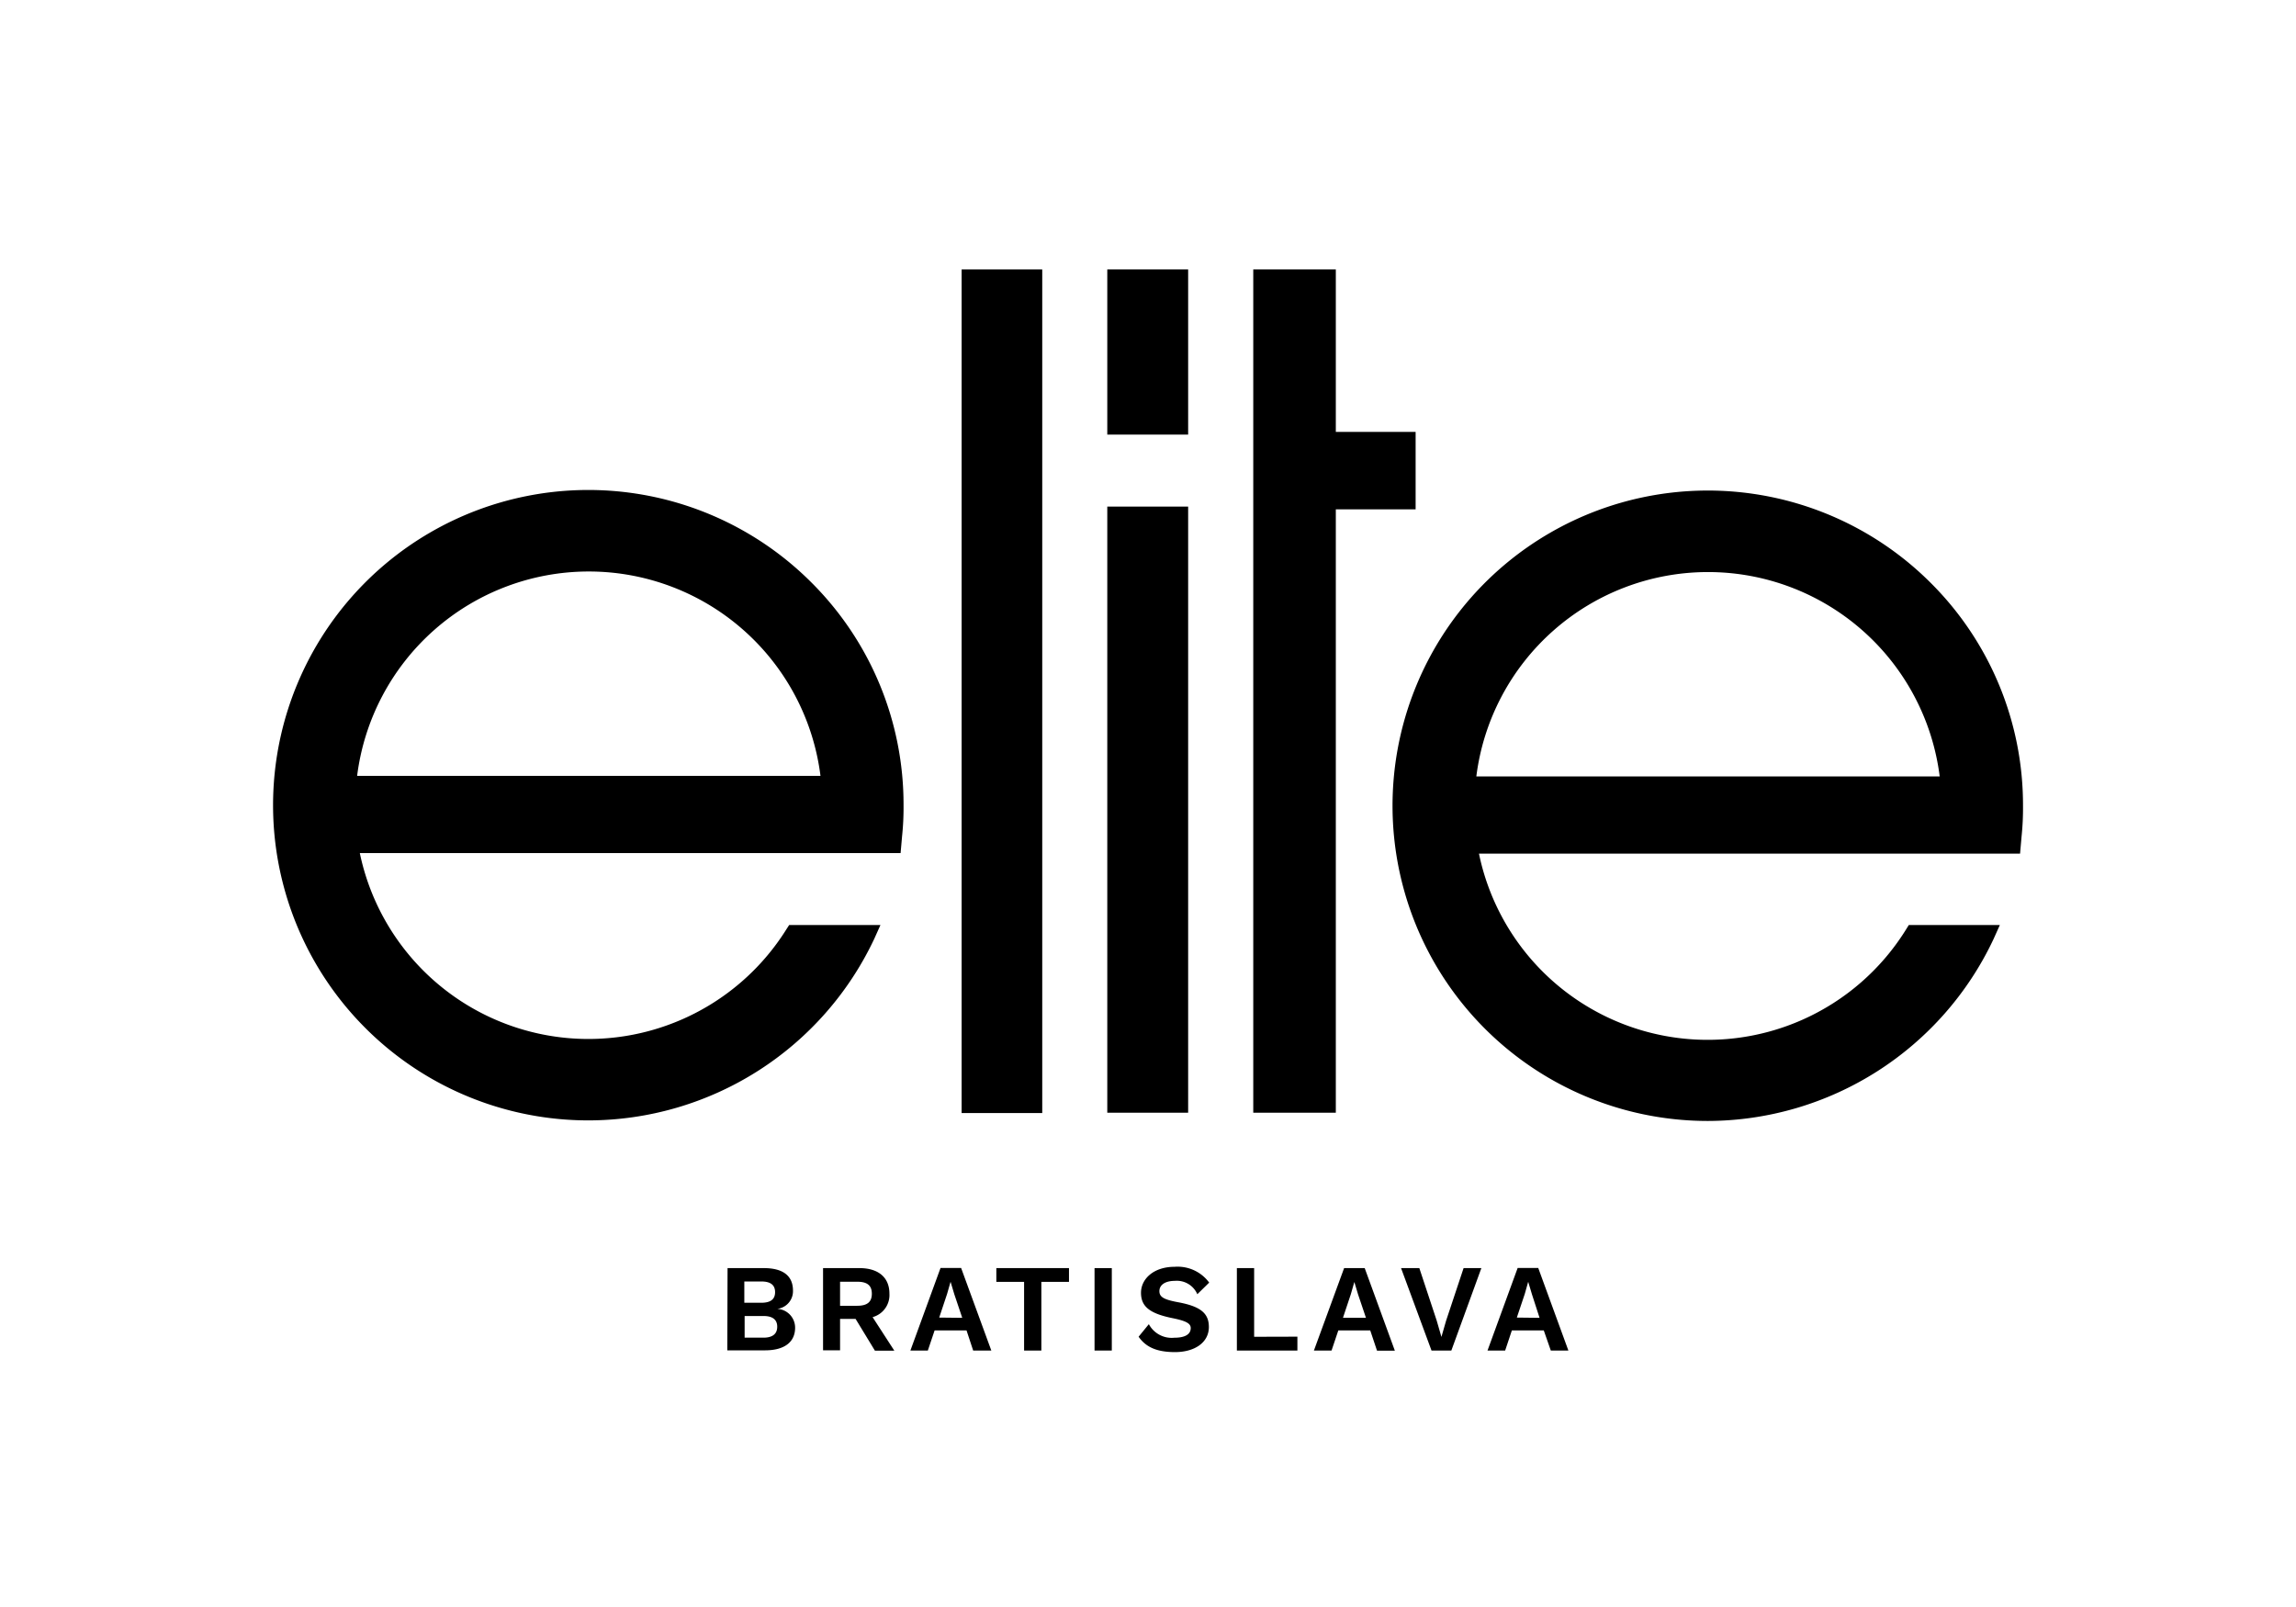
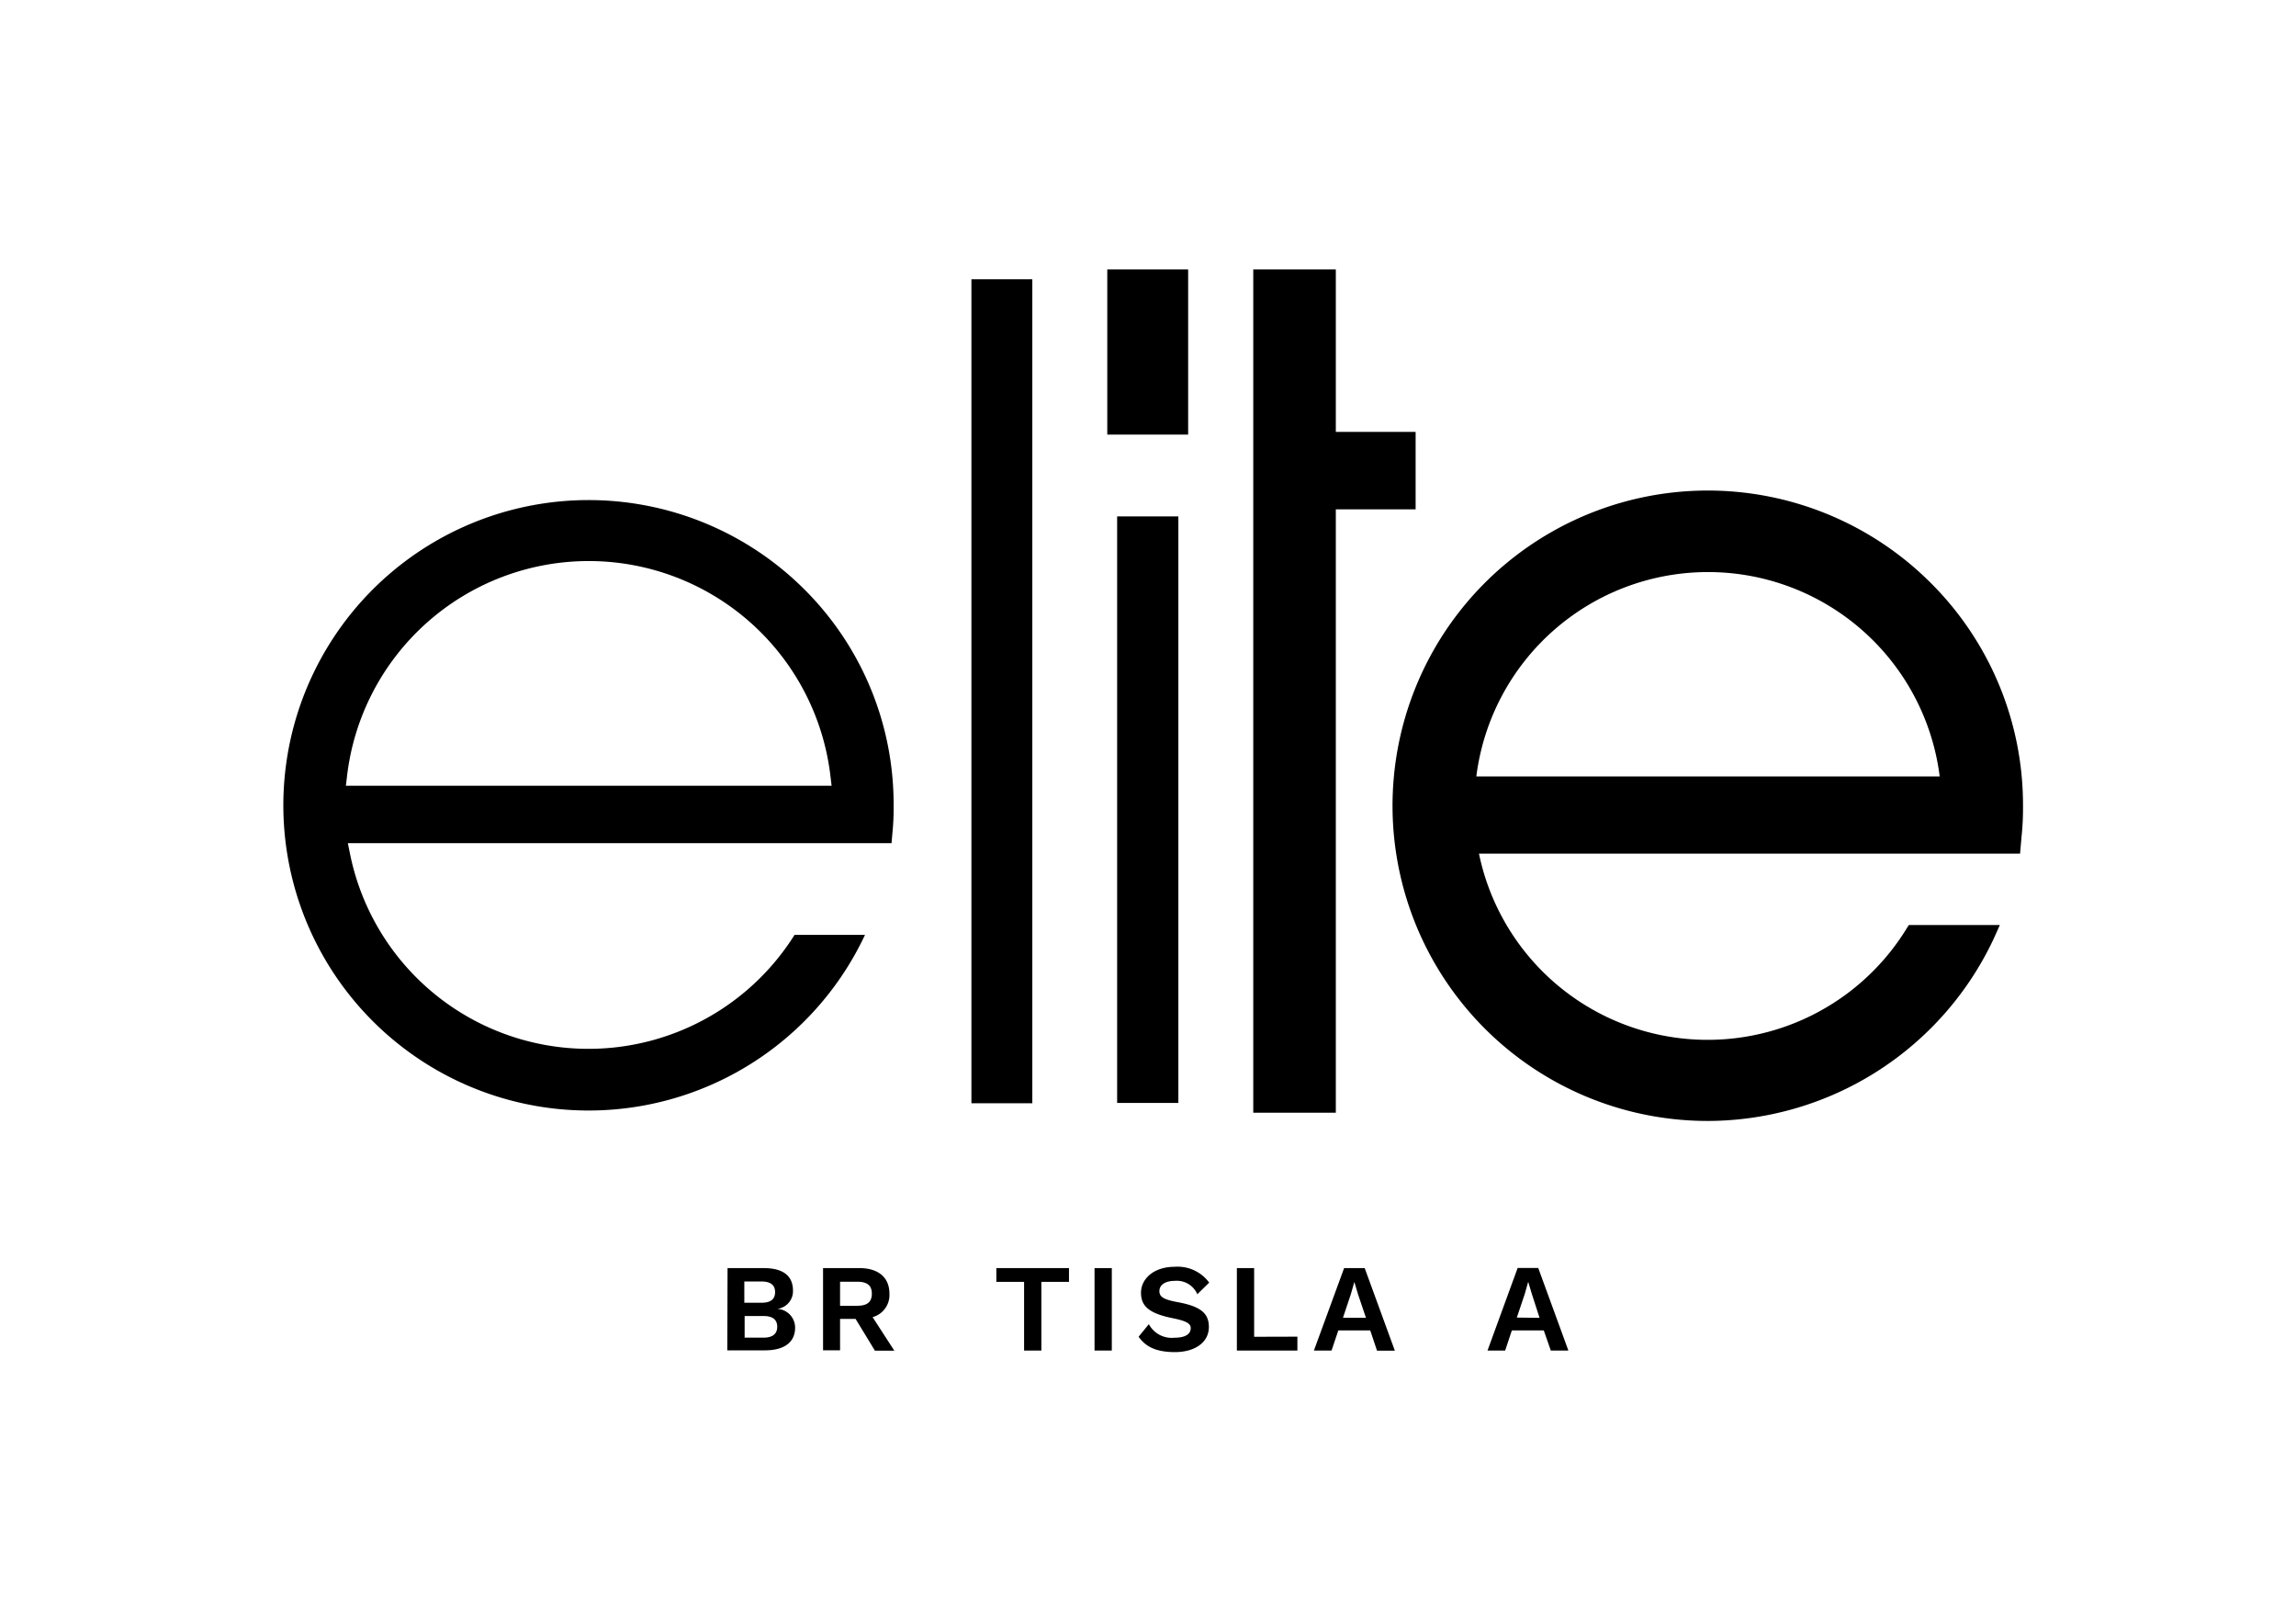
<svg xmlns="http://www.w3.org/2000/svg" id="Layer_1" data-name="Layer 1" viewBox="0 0 365.69 256.01">
  <title>Agency Logos</title>
  <path d="M115.88,202h5.76c3.19,0,4.66,1.31,4.66,3.59a2.83,2.83,0,0,1-2.51,2.9v0a3,3,0,0,1,2.85,3c0,2.27-1.67,3.61-4.8,3.61h-6Zm5.38,5.52c1.48,0,2.19-.56,2.19-1.69s-.71-1.7-2.19-1.7h-2.71v3.39Zm.34,5.56c1.47,0,2.19-.62,2.19-1.74s-.72-1.71-2.19-1.71h-3v3.45Z" />
  <path d="M136.27,210.09H133.8v5h-2.71V202h5.79c3,0,4.78,1.47,4.78,4.06a3.65,3.65,0,0,1-2.68,3.75l3.46,5.34h-3.09ZM133.8,208h2.73c1.59,0,2.33-.6,2.33-1.92s-.74-1.91-2.33-1.91H133.8Z" />
-   <path d="M153.94,211.92h-5.08l-1.08,3.21H145l4.8-13.15h3.28l4.81,13.15H155Zm-.68-2L152,206.18l-.6-2h0l-.56,1.95-1.25,3.75Z" />
  <path d="M170.26,204.19h-4.4v10.94h-2.75V204.19h-4.42V202h11.57Z" />
  <path d="M177.08,215.13h-2.75V202h2.75Z" />
  <path d="M192.59,204.31l-1.89,1.85a3.55,3.55,0,0,0-3.55-2.13c-1.65,0-2.49.7-2.49,1.64s.72,1.35,3,1.77c3.55.66,4.88,1.75,4.88,3.94,0,2.47-2.25,4-5.4,4-3,0-4.68-.86-5.79-2.45l1.63-2a4.13,4.13,0,0,0,4.06,2.16c1.7,0,2.61-.54,2.61-1.54,0-.71-.69-1.13-2.86-1.57-3.67-.74-5.06-1.85-5.06-4.05s2-4.14,5.37-4.14A6.24,6.24,0,0,1,192.59,204.31Z" />
  <path d="M206.64,212.92v2.21H197V202h2.75v10.94Z" />
  <path d="M218.24,211.92h-5.08l-1.08,3.21h-2.81L214.08,202h3.28l4.8,13.15h-2.84Zm-.68-2-1.25-3.71-.6-2h0l-.56,1.95-1.25,3.75Z" />
-   <path d="M231.16,215.13H228L223.15,202h2.91l2.77,8.37.75,2.59.74-2.57,2.79-8.39h2.83Z" />
  <path d="M245.88,211.92H240.8l-1.07,3.21h-2.81l4.8-13.15H245l4.8,13.15H247Zm-.67-2L244,206.18l-.6-2h0l-.55,1.95-1.26,3.75Z" />
  <path d="M306.35,94a48.65,48.65,0,1,0,9.67,55H304.85A38.75,38.75,0,0,1,234,136l-.33-1.61h86.61l.11-1.33a42.7,42.7,0,0,0,.22-4.73A48.37,48.37,0,0,0,306.35,94Zm-73,31.3.18-1.51a38.76,38.76,0,0,1,77,0l.17,1.51Z" />
  <path d="M272,178.56a50.21,50.21,0,1,1,35.5-85.72h0a49.93,49.93,0,0,1,14.71,35.51,43.43,43.43,0,0,1-.23,4.9l-.24,2.73H235.56a37.19,37.19,0,0,0,68,12.11l.46-.74h14.5l-1,2.23A50.43,50.43,0,0,1,272,178.56Zm0-97.29a47.08,47.08,0,1,0,41.54,69.21H305.7a40.31,40.31,0,0,1-73.26-14.15l-.69-3.48h87.08a42,42,0,0,0,.2-4.5A47.08,47.08,0,0,0,272,81.27Zm40.46,45.54H231.57l.38-3.25a40.32,40.32,0,0,1,80.08,0Zm-77.32-3.13h73.8a37.19,37.19,0,0,0-73.8,0Z" />
  <polygon points="211.19 79.57 223.91 79.57 223.91 70.36 211.19 70.36 211.19 44.49 201.18 44.49 201.18 175.69 211.19 175.69 211.19 79.57" />
  <path d="M212.76,177.25H199.61V42.92h13.15V68.8h12.71V81.13H212.76Zm-10-3.12h6.89V78h12.71V71.92H209.63V46.05h-6.89Z" />
  <rect x="177.93" y="82.26" width="9.75" height="93.43" />
-   <path d="M189.24,177.25H176.36V80.7h12.88Zm-9.75-3.12h6.62V83.83h-6.62Z" />
  <rect x="177.93" y="44.49" width="9.75" height="23.18" />
  <path d="M189.24,69.23H176.36V42.92h12.88Zm-9.75-3.13h6.62v-20h-6.62Z" />
  <rect x="154.72" y="44.49" width="9.7" height="131.25" />
-   <path d="M166,177.3H153.16V42.92H166Zm-9.7-3.13h6.57V46.05h-6.57Z" />
  <path d="M128.09,93.86a48.62,48.62,0,1,0,9.68,55.06H126.55a38.75,38.75,0,0,1-70.82-13l-.33-1.61H142l.11-1.33a40.17,40.17,0,0,0,.22-4.73A48.32,48.32,0,0,0,128.09,93.86Zm-73,31.3.18-1.51a38.76,38.76,0,0,1,77,0l.18,1.51Z" />
-   <path d="M93.74,178.47A50.21,50.21,0,1,1,129.2,92.75h0a49.89,49.89,0,0,1,14.71,35.51,43.19,43.19,0,0,1-.23,4.9l-.24,2.73H57.31a37.19,37.19,0,0,0,67.91,12.19l.47-.73h14.54l-1,2.23A50.38,50.38,0,0,1,93.74,178.47Zm0-97.29a47.08,47.08,0,1,0,41.53,69.3H127.4a40.32,40.32,0,0,1-73.21-14.24l-.7-3.48h87.09a41.86,41.86,0,0,0,.2-4.5A47.08,47.08,0,0,0,93.7,81.18Zm40.47,45.54H53.32l.39-3.25a40.32,40.32,0,0,1,80.07,0Zm-77.33-3.13h73.8a37.19,37.19,0,0,0-73.8,0Z" />
</svg>